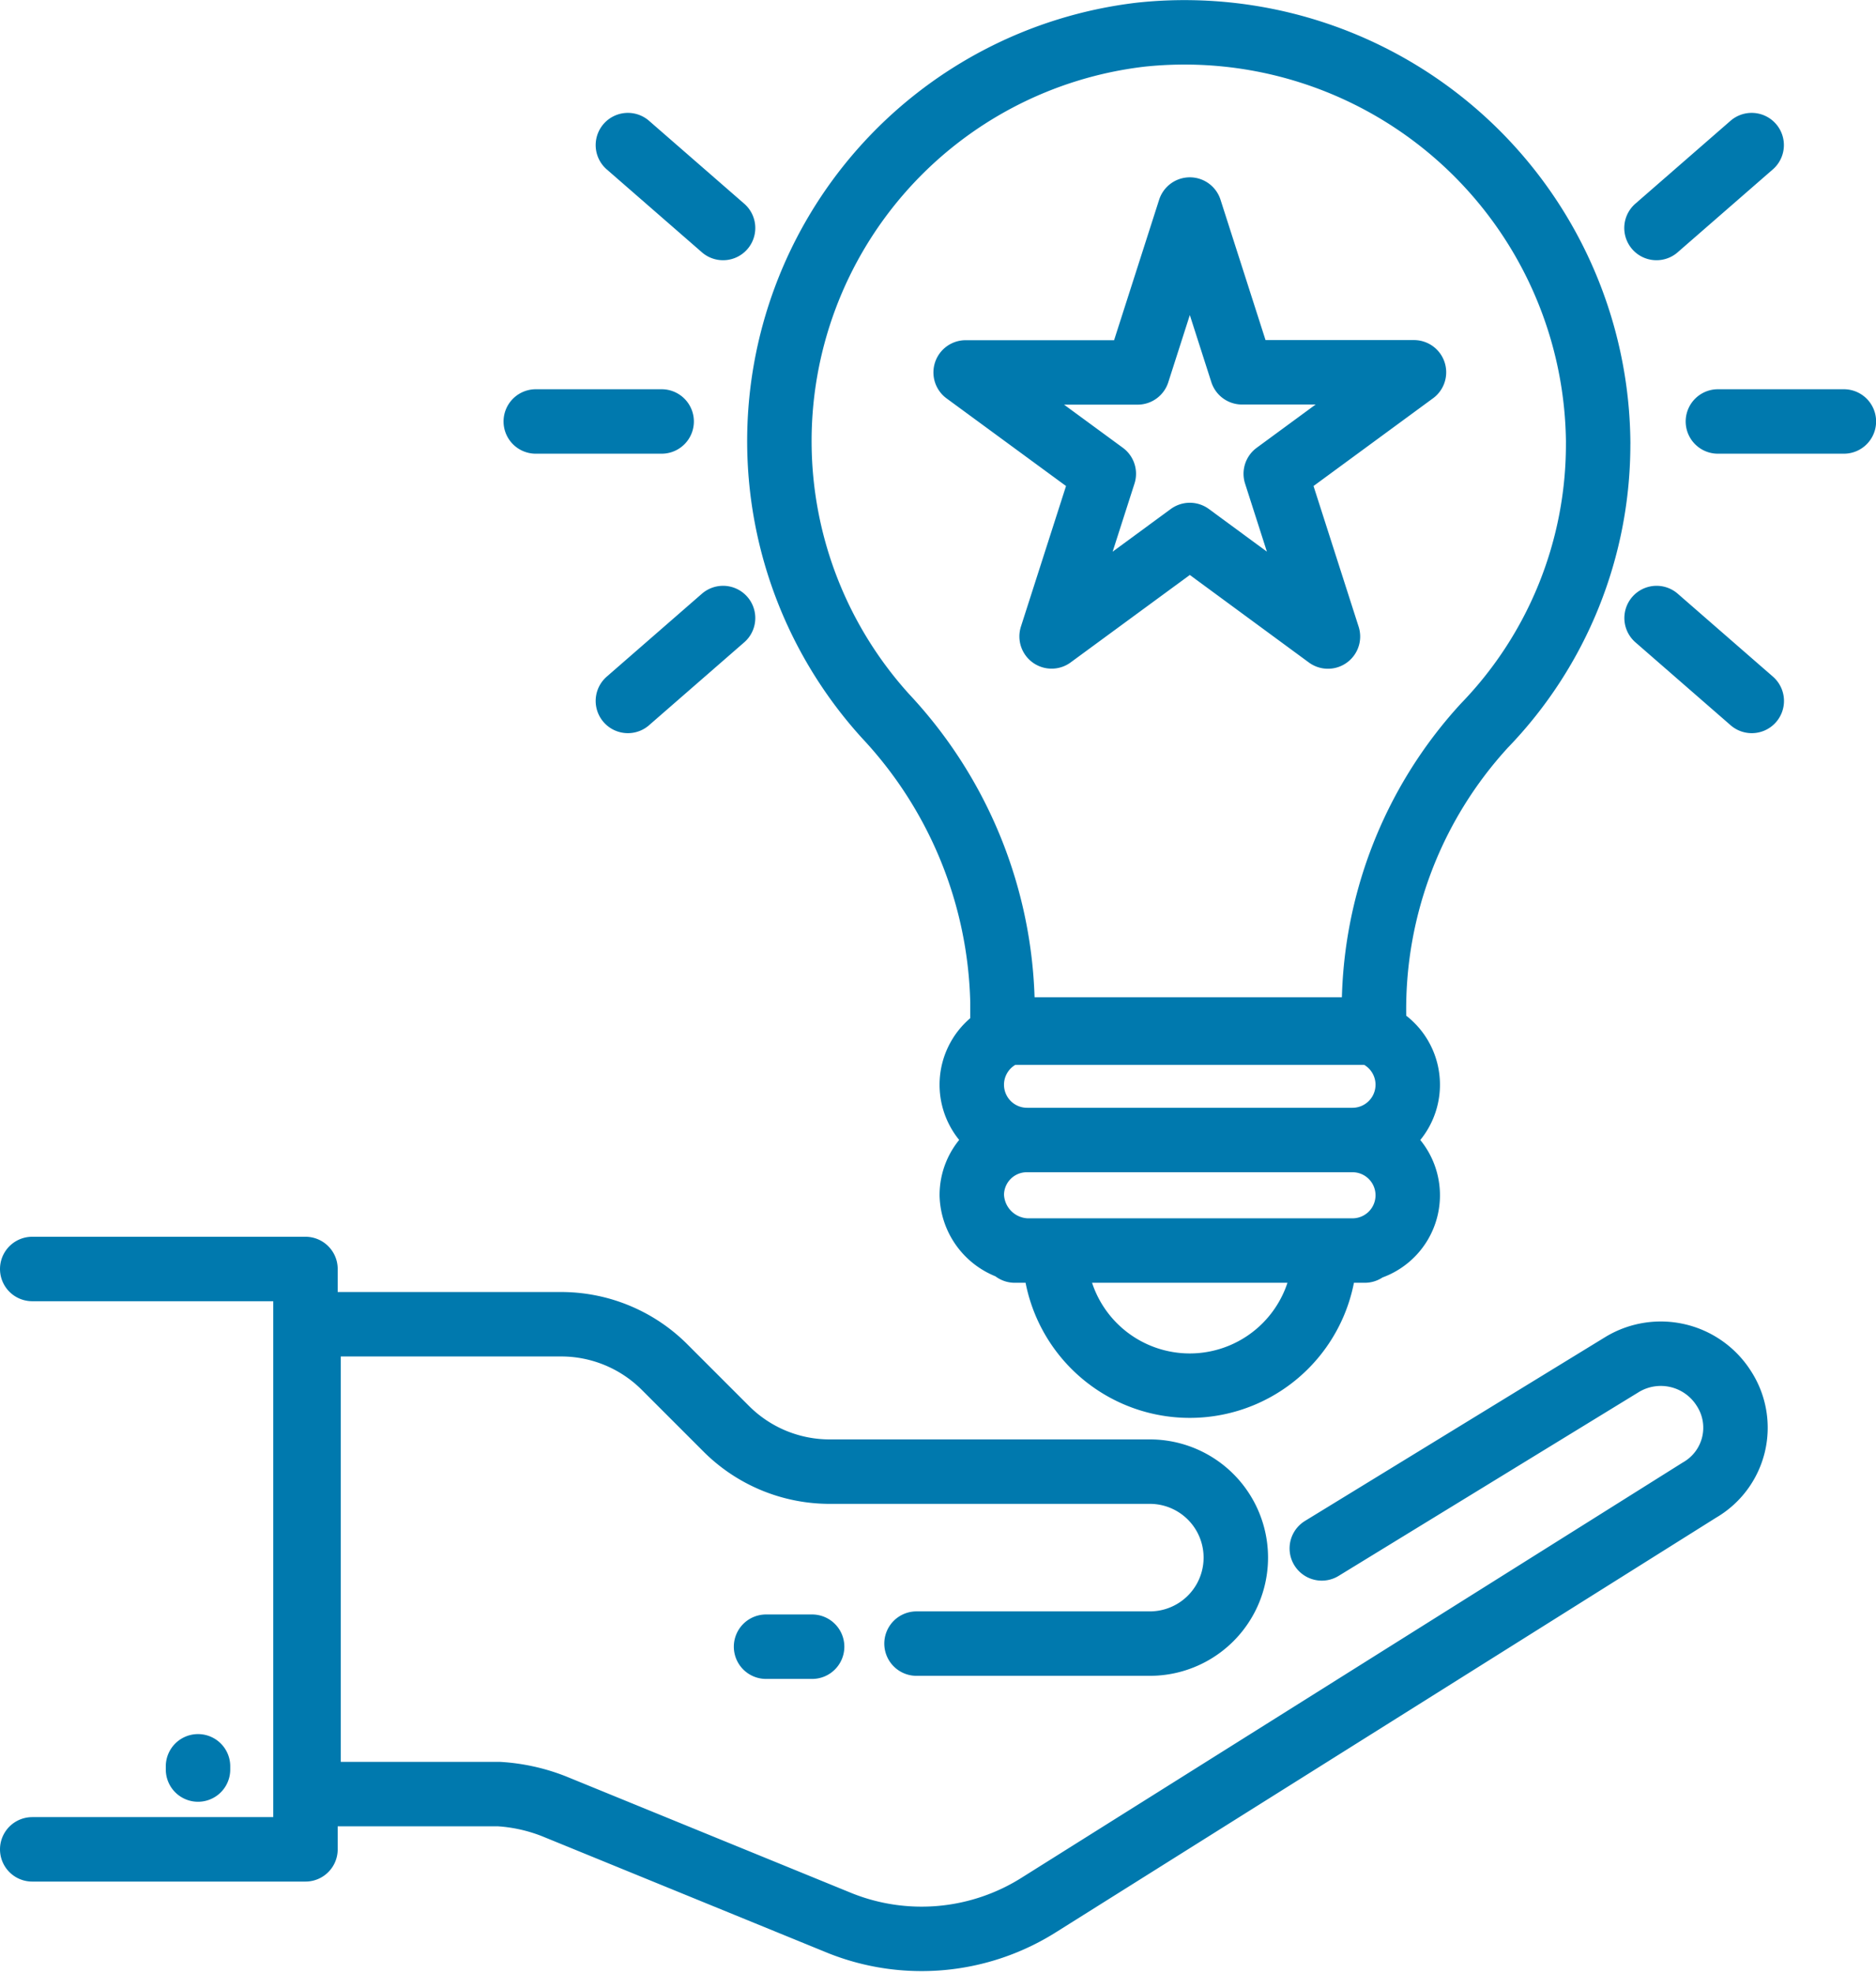
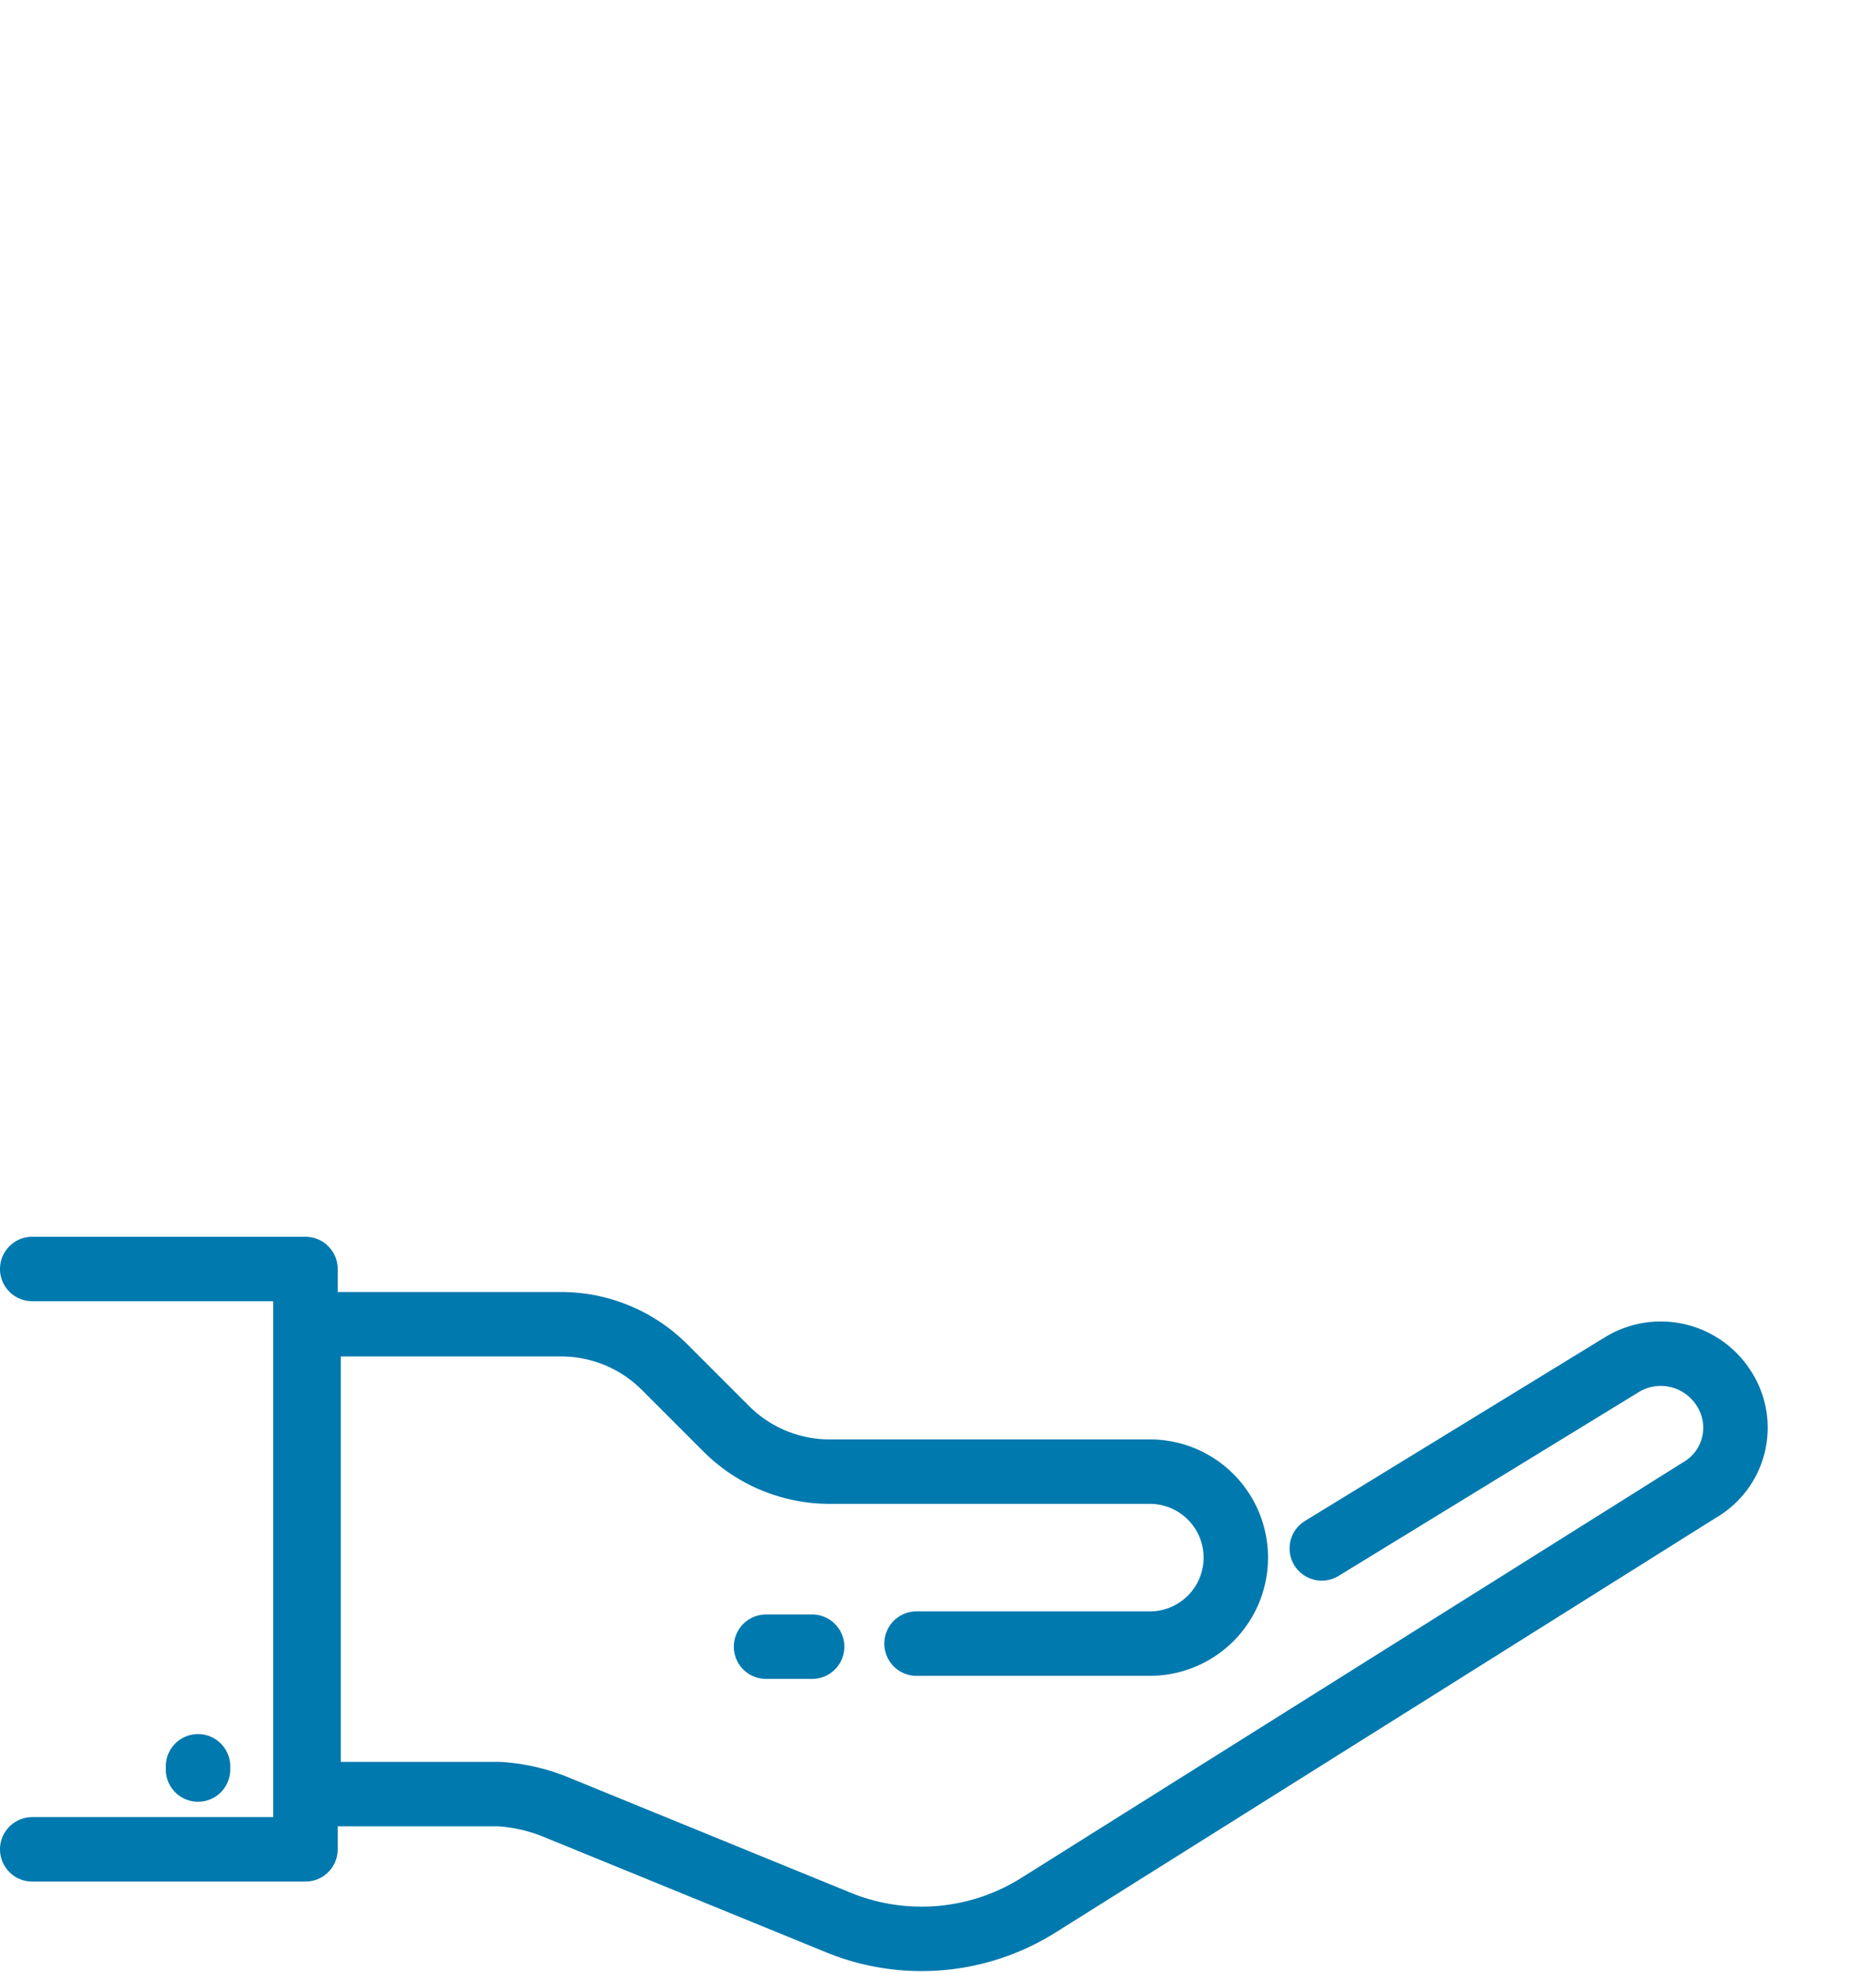
<svg xmlns="http://www.w3.org/2000/svg" width="58.226" height="61.223" viewBox="0 0 58.226 61.223">
  <g id="Innovation" transform="translate(-2.5 -0.924)">
    <g id="Groupe_39482" data-name="Groupe 39482" transform="translate(3.5 40.306)">
      <path id="Tracé_37200" data-name="Tracé 37200" d="M27.706,53.922H26.276m17.249-3.05,9.339-5.718a2.316,2.316,0,0,1,3.145.762,2.234,2.234,0,0,1-.762,3.145L34.758,61.927a6.819,6.819,0,0,1-6.194.572L19.7,58.877a5.565,5.565,0,0,0-1.715-.381H12.077V43.915h7.814a4.538,4.538,0,0,1,3.24,1.334l1.906,1.906a4.538,4.538,0,0,0,3.24,1.334h9.911a2.668,2.668,0,0,1,0,5.337H30.946M3.5,60.211h8.481V42.2H3.5M8.646,57.734v-.1" transform="translate(-3.5 -42.2)" fill="none" stroke="#0079ae" stroke-linecap="round" stroke-linejoin="round" stroke-miterlimit="10" stroke-width="2" />
    </g>
    <g id="Groupe_39483" data-name="Groupe 39483" transform="translate(19.129 1.931)">
-       <path id="Tracé_37201" data-name="Tracé 37201" d="M53.246,14.671a12.556,12.556,0,0,1-3.526,8.767A13.015,13.015,0,0,0,46.289,32.4v.572H34.758v-.953a13.424,13.424,0,0,0-3.621-8.863A12.7,12.7,0,0,1,39.047,2a12.839,12.839,0,0,1,14.2,12.675Z" transform="translate(-20.273 -1.931)" fill="none" stroke="#0079ae" stroke-linecap="round" stroke-linejoin="round" stroke-miterlimit="10" stroke-width="2" />
-       <path id="Tracé_37202" data-name="Tracé 37202" d="M35.148,36.476h10.1a1.715,1.715,0,0,0,0-3.431h-10.1a1.715,1.715,0,0,0,0,3.431Zm0,3.431h10.1a1.715,1.715,0,0,0,0-3.431h-10.1a1.708,1.708,0,0,0-1.715,1.715A1.772,1.772,0,0,0,35.148,39.907Zm-.381,0H45.63m-1.239,0a4.193,4.193,0,0,1-8.386,0ZM42.867,15.8l1.62,5.051L40.2,17.7,35.91,20.848,37.53,15.8l-4.288-3.145h5.337L40.2,7.6l1.62,5.051h5.337ZM54.684,8.173,57.638,5.6M56.59,14.177H60.5m-5.813,6.1,2.954,2.573M25.713,8.173,22.759,5.6m1.048,8.577H19.9m5.813,6.1-2.954,2.573" transform="translate(-19.9 -2.104)" fill="none" stroke="#0079ae" stroke-linecap="round" stroke-linejoin="round" stroke-miterlimit="10" stroke-width="2" />
-     </g>
+       </g>
  </g>
</svg>